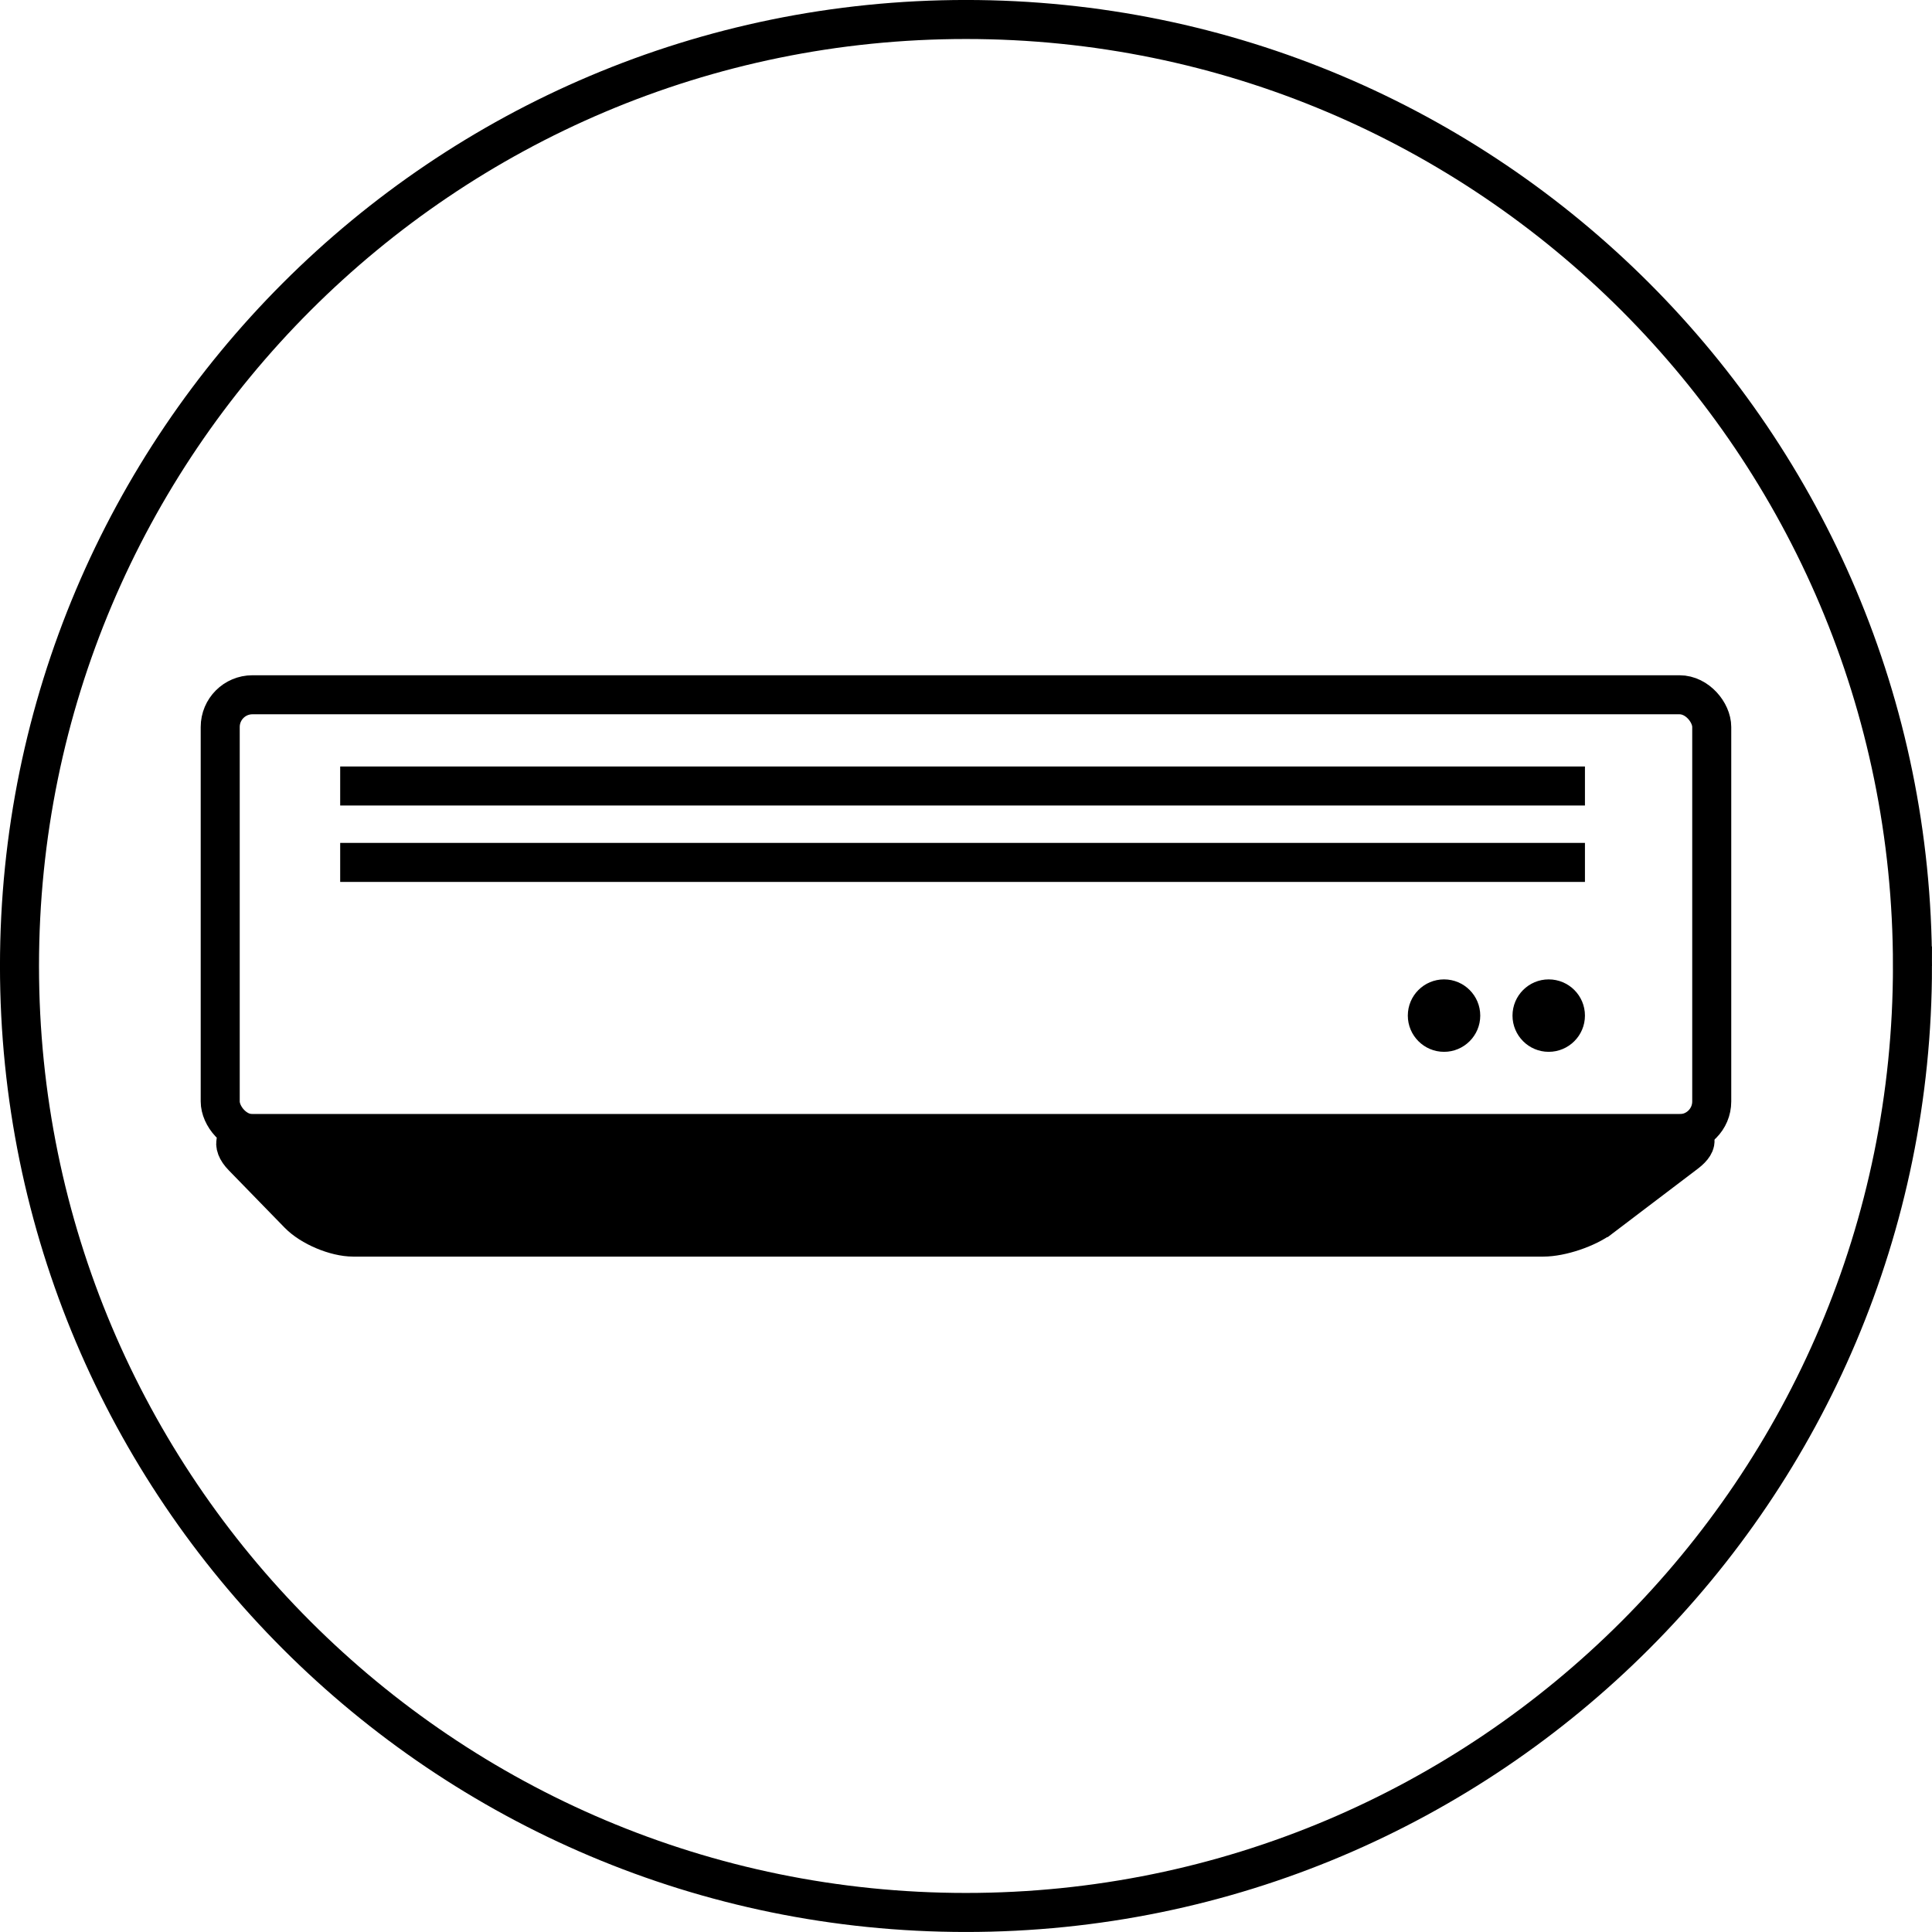
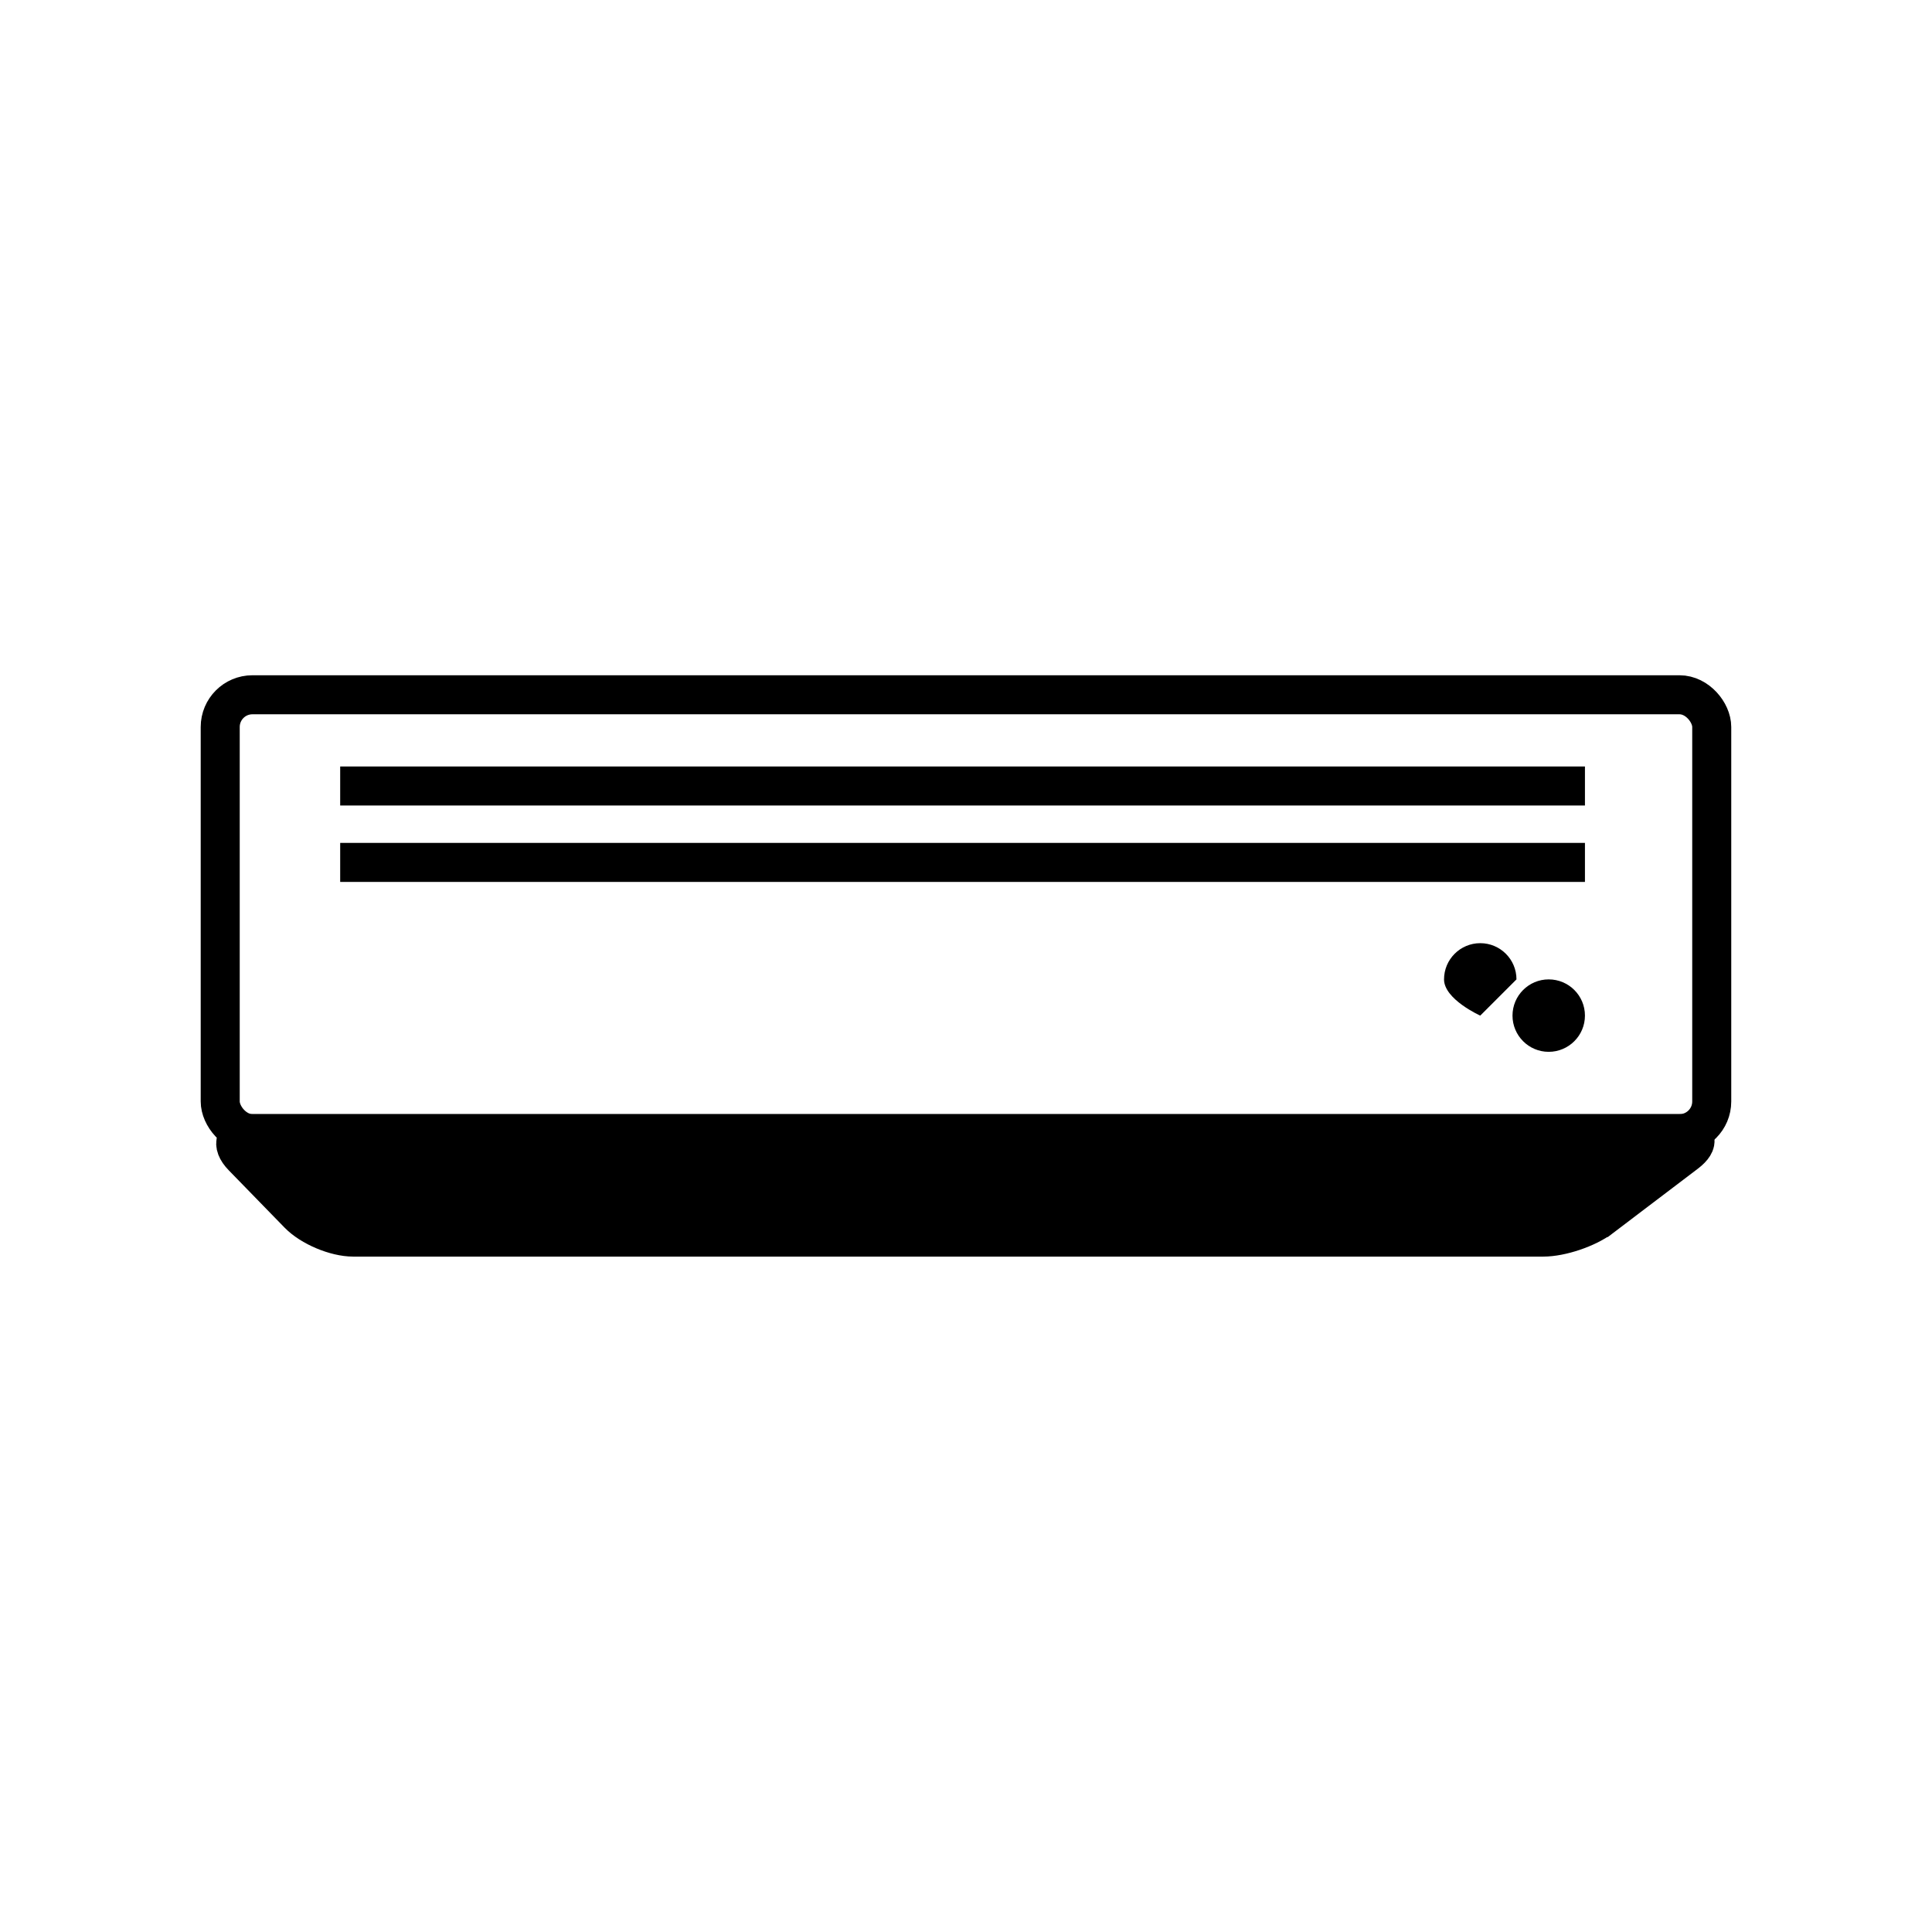
<svg xmlns="http://www.w3.org/2000/svg" id="_レイヤー_2" data-name="レイヤー 2" viewBox="0 0 41.339 41.338">
  <defs>
    <style>
      .cls-1 {
        fill: none;
        stroke: #000;
        stroke-miterlimit: 10;
        stroke-width: .835px;
      }
    </style>
  </defs>
  <g id="_レイヤー_11" data-name="レイヤー 11">
    <g>
-       <path class="cls-1" d="m40.921,20.669c0,11.184-9.067,20.252-20.252,20.252S.417,31.853.417,20.669,9.485.417,20.669.417s20.252,9.066,20.252,20.252Z" />
      <g>
        <rect class="cls-1" x="4.712" y="14.866" width="31.914" height="9.391" rx=".689" ry=".689" />
        <g>
          <path d="m34.259,26.053c-.302.229-.859.417-1.238.417H7.558c-.379,0-.906-.222-1.17-.494l-1.194-1.226c-.265-.272-.171-.494.208-.494h30.536c.379,0,.442.188.14.417l-1.818,1.38Z" />
          <path class="cls-1" d="m34.259,26.053c-.302.229-.859.417-1.238.417H7.558c-.379,0-.906-.222-1.17-.494l-1.194-1.226c-.265-.272-.171-.494.208-.494h30.536c.379,0,.442.188.14.417l-1.818,1.38Z" />
        </g>
        <line class="cls-1" x1="7.279" y1="16.818" x2="33.913" y2="16.818" />
        <line class="cls-1" x1="7.279" y1="18.453" x2="33.913" y2="18.453" />
        <g>
-           <path d="m31.673,21.731c0,.428-.348.775-.775.775s-.775-.348-.775-.775c0-.429.348-.775.775-.775s.775.346.775.775Z" />
+           <path d="m31.673,21.731s-.775-.348-.775-.775c0-.429.348-.775.775-.775s.775.346.775.775Z" />
          <path d="m33.913,21.731c0,.428-.348.775-.776.775-.427,0-.774-.348-.774-.775,0-.429.348-.775.774-.775.429,0,.776.346.776.775Z" />
        </g>
      </g>
    </g>
  </g>
</svg>